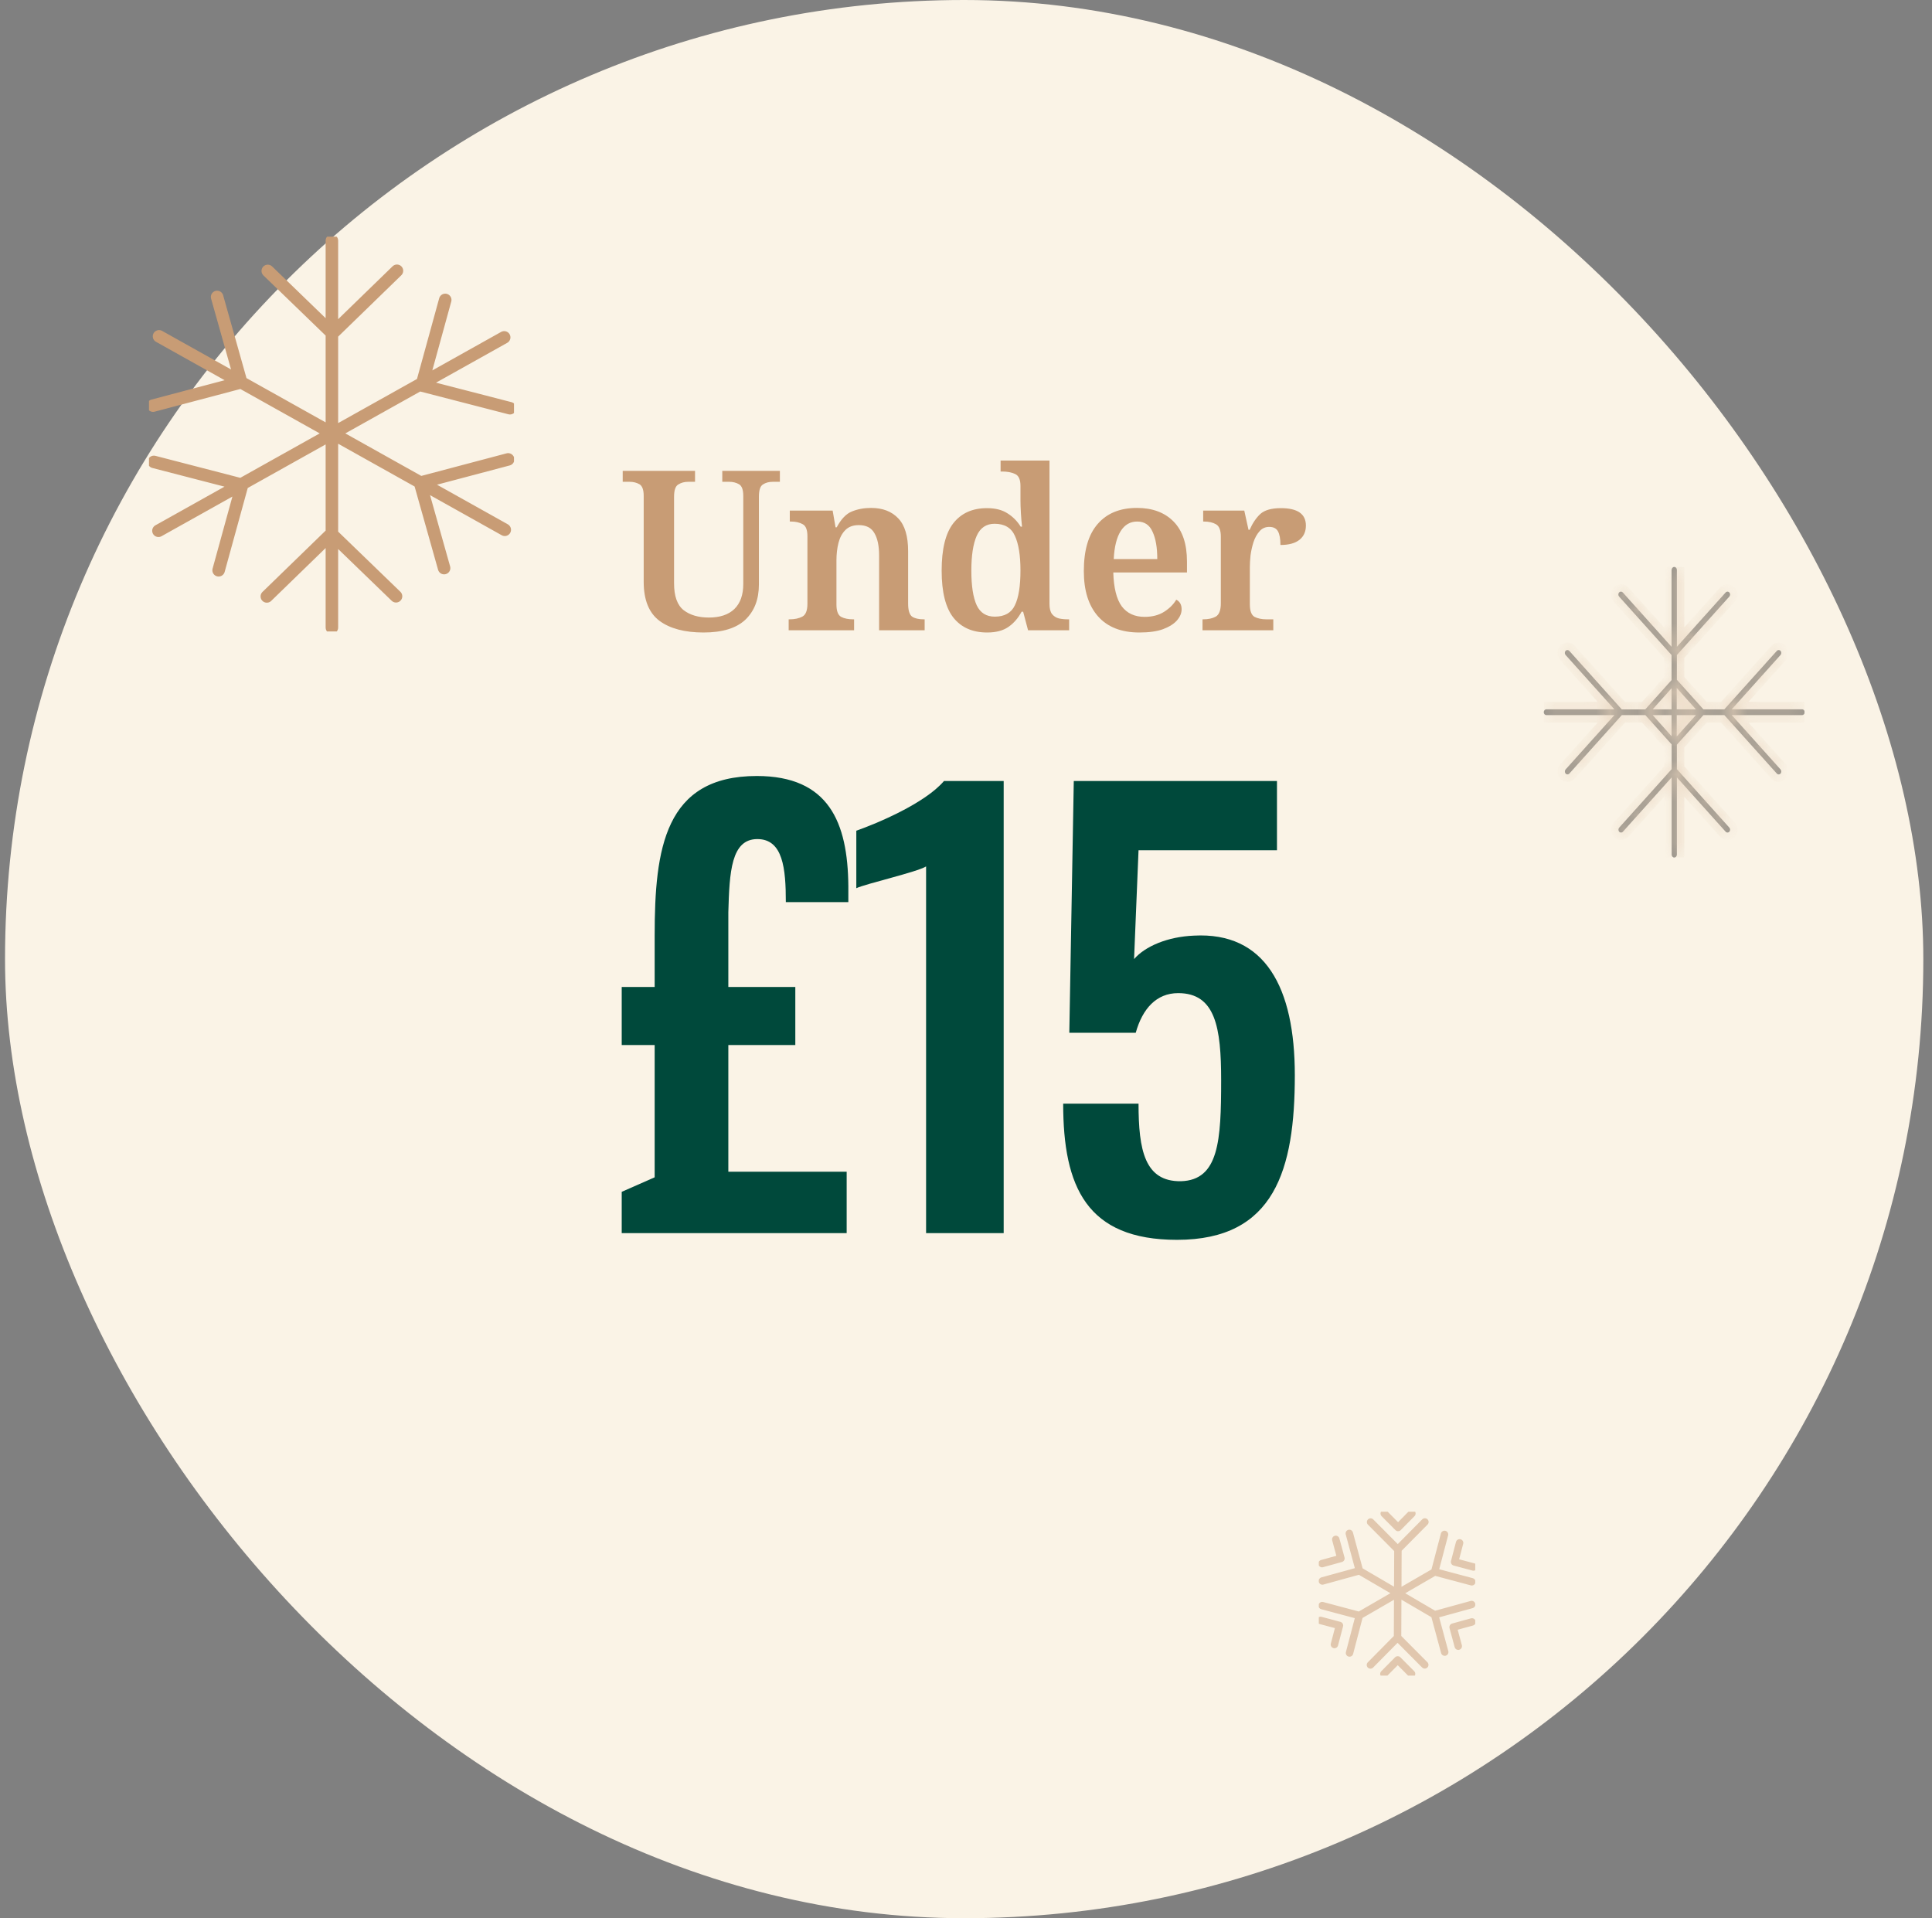
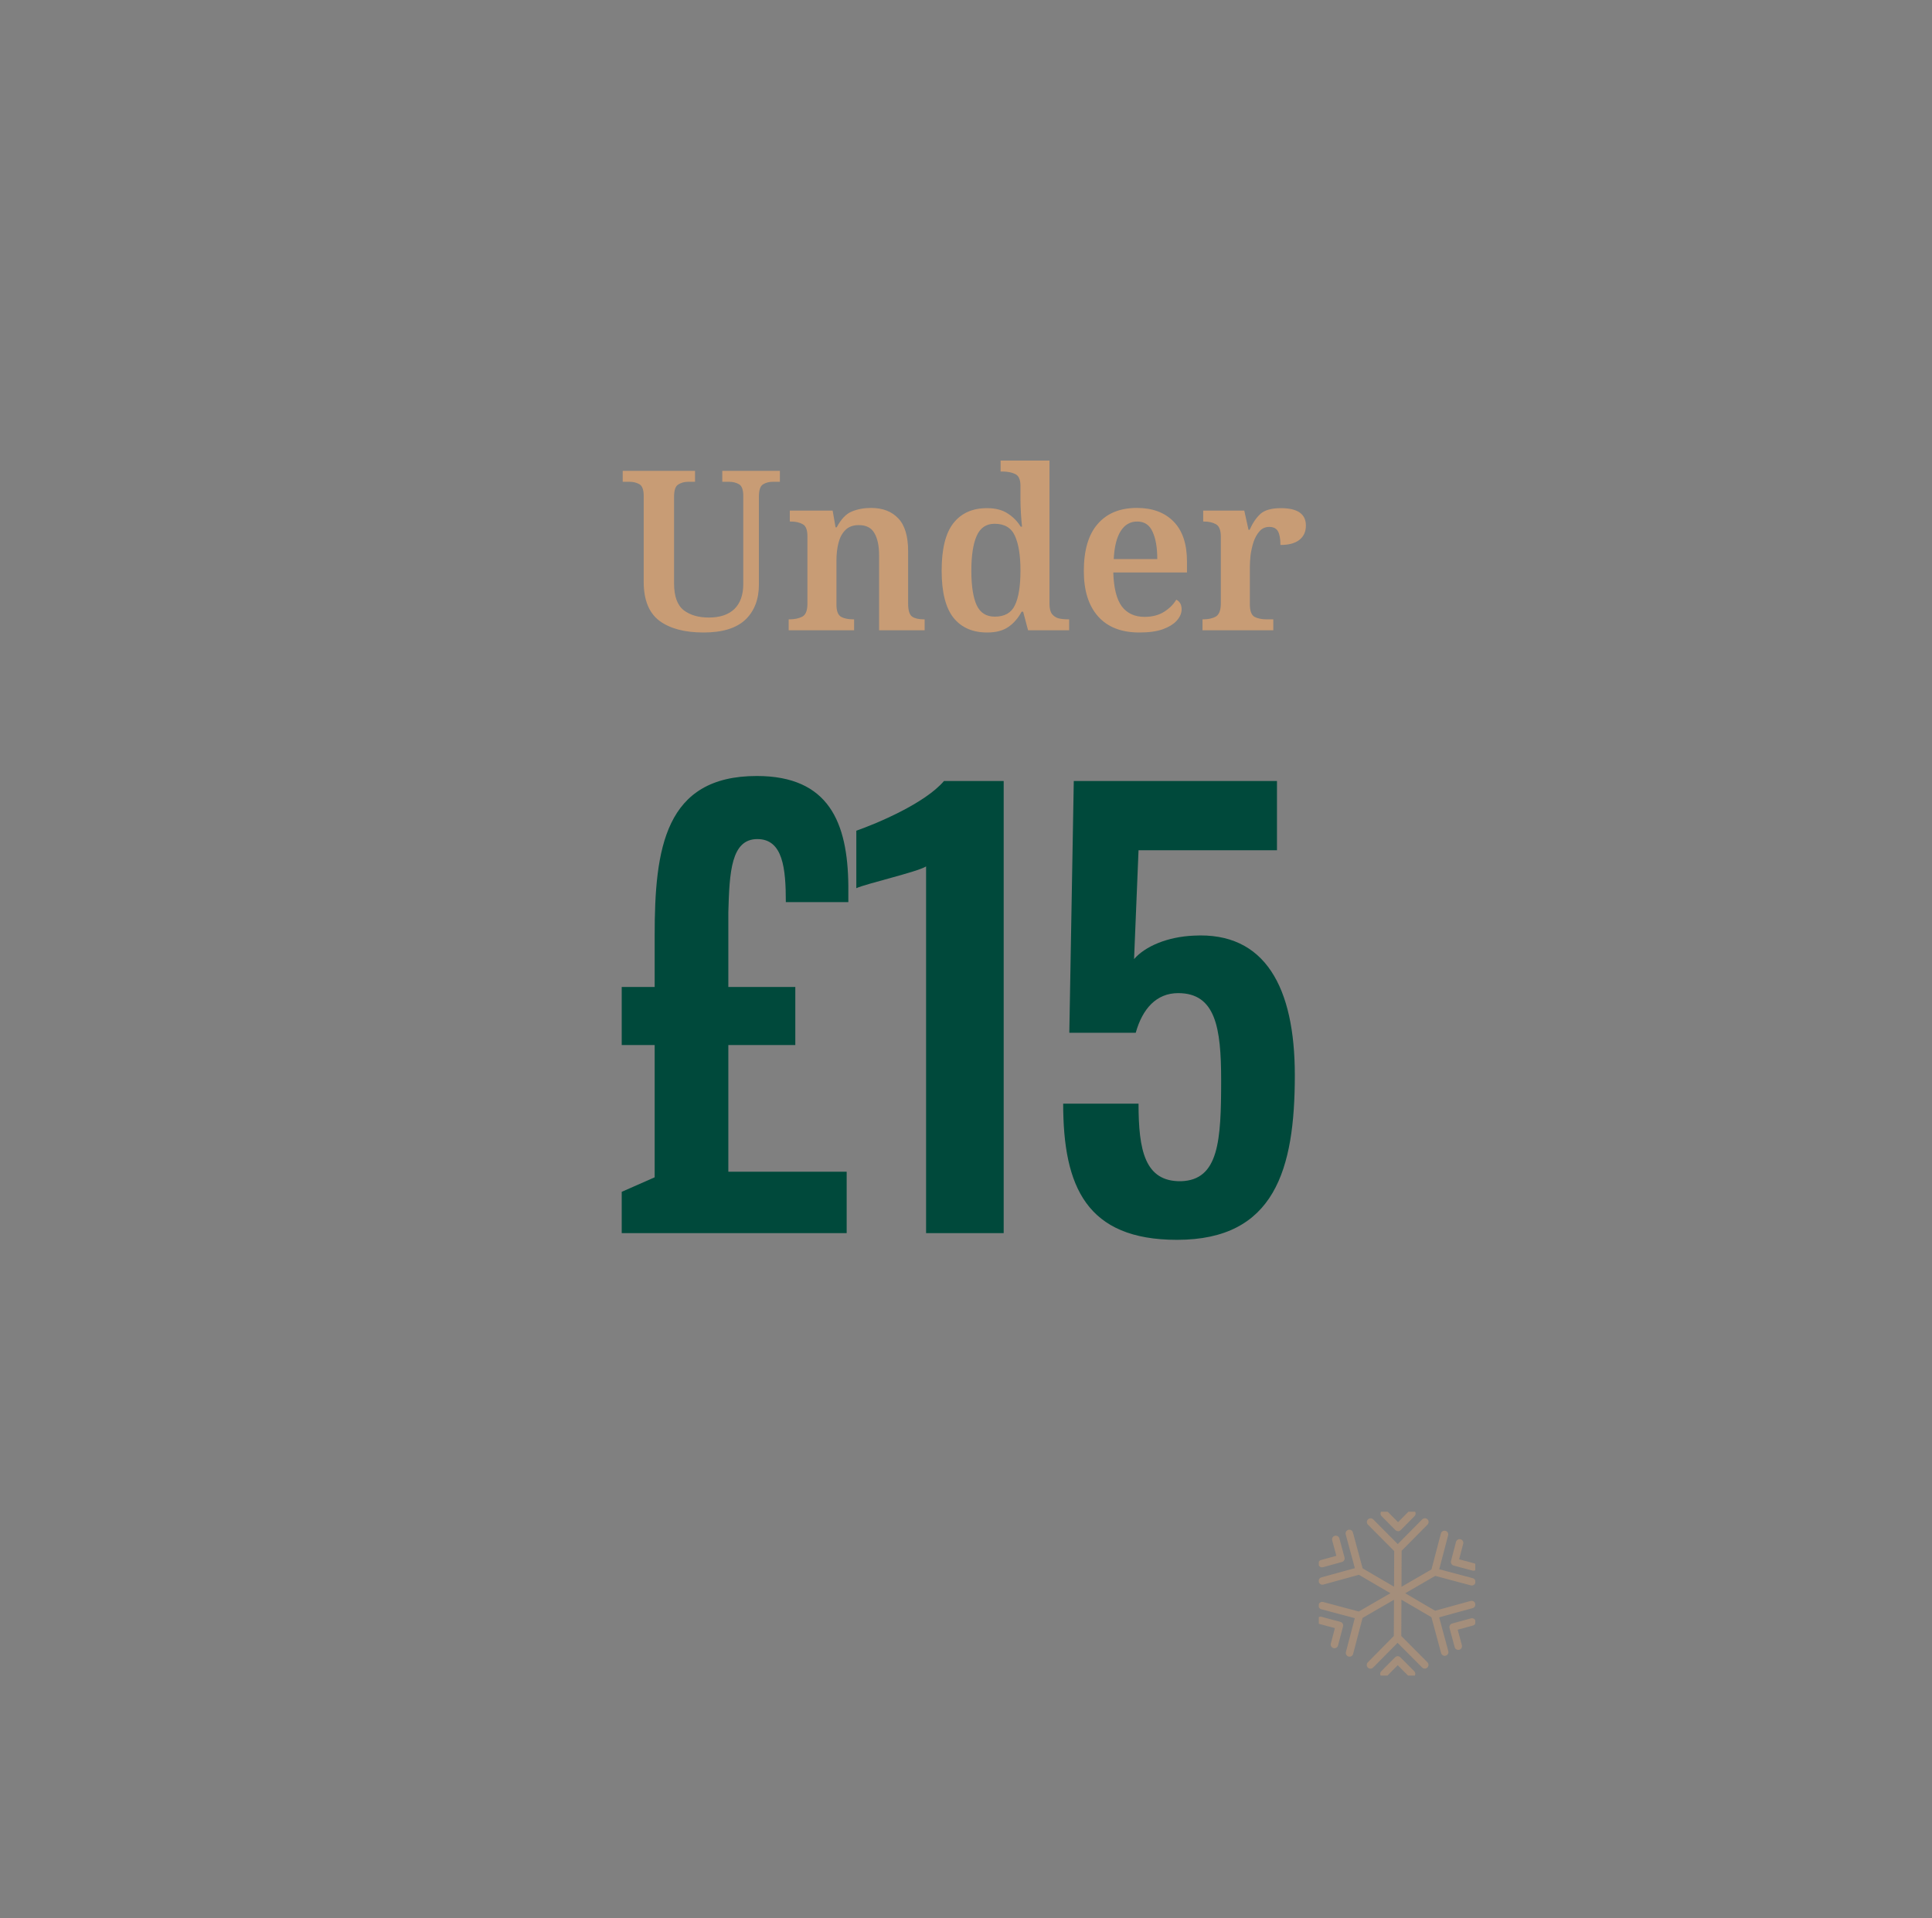
<svg xmlns="http://www.w3.org/2000/svg" width="141" height="140" viewBox="0 0 141 140" fill="none">
  <rect x="0" y="0" width="141" height="140" fill="#808080" stroke="none" />
-   <rect x="0.367" width="140" height="140" rx="70" fill="#FAF3E6" />
  <g clip-path="url(#clip0_5193_4532)">
    <path d="M28.903 43.519L24.183 38.956L19.474 43.53M19.542 19.773L24.262 24.337L28.97 19.763M15.955 41.621L17.672 35.38L11.232 33.712M32.493 21.889L30.776 28.13L37.216 29.794M11.172 29.604L17.601 27.903L15.845 21.672M37.084 33.529L30.655 35.231L32.411 41.462M36.796 24.623L11.564 38.738M11.606 24.547L36.838 38.666M24.222 17.564V45.801" stroke="#C89C75" stroke-width="0.913" stroke-linecap="round" stroke-linejoin="round" />
  </g>
  <g opacity="0.4" clip-path="url(#clip1_5193_4532)">
    <g clip-path="url(#clip2_5193_4532)">
      <mask id="path-3-inside-1_5193_4532" fill="white">
        <path d="M120.612 52.192H121.993V53.73L120.612 52.192ZM122.371 52.192H123.768L122.371 53.75V52.192ZM121.993 50.233V51.771H120.612L121.993 50.233ZM122.371 50.213L123.768 51.771H122.371V50.213ZM121.993 41.591V47.207L118.434 43.241C118.396 43.199 118.347 43.179 118.299 43.179C118.25 43.179 118.202 43.199 118.163 43.241C118.091 43.322 118.091 43.458 118.163 43.539L121.993 47.806V49.638L120.075 51.775H118.358L114.529 47.504C114.49 47.462 114.442 47.442 114.393 47.442C114.345 47.442 114.296 47.462 114.258 47.504C114.185 47.585 114.185 47.721 114.258 47.802L117.817 51.767H112.857C112.753 51.767 112.666 51.86 112.666 51.98C112.666 52.099 112.753 52.192 112.857 52.192H117.82L114.261 56.157C114.189 56.239 114.189 56.374 114.261 56.459C114.3 56.502 114.348 56.521 114.397 56.521C114.445 56.521 114.494 56.502 114.532 56.459L118.361 52.192H120.082L122 54.329V56.138L118.17 60.405C118.098 60.486 118.098 60.621 118.17 60.703C118.209 60.745 118.257 60.764 118.306 60.764C118.354 60.764 118.403 60.745 118.441 60.703L122 56.737V62.372C122 62.488 122.083 62.585 122.19 62.585C122.298 62.585 122.381 62.488 122.381 62.372V56.737L125.94 60.703C125.978 60.745 126.026 60.764 126.075 60.764C126.124 60.764 126.172 60.745 126.21 60.703C126.283 60.621 126.283 60.486 126.21 60.405L122.381 56.138V54.349L124.316 52.192H125.846L129.675 56.459C129.713 56.502 129.762 56.521 129.81 56.521C129.859 56.521 129.908 56.502 129.946 56.459C130.019 56.378 130.019 56.242 129.946 56.157L126.387 52.192H131.52C131.624 52.192 131.711 52.096 131.711 51.98C131.711 51.864 131.624 51.767 131.52 51.767H126.387L129.946 47.802C130.019 47.721 130.019 47.585 129.946 47.504C129.908 47.462 129.859 47.442 129.81 47.442C129.762 47.442 129.713 47.462 129.675 47.504L125.846 51.771H124.316L122.381 49.614V47.806L126.21 43.539C126.283 43.458 126.283 43.322 126.21 43.241C126.172 43.199 126.124 43.179 126.075 43.179C126.026 43.179 125.978 43.199 125.94 43.241L122.381 47.207V41.591C122.381 41.475 122.294 41.378 122.19 41.378C122.086 41.378 122 41.475 122 41.591" />
      </mask>
      <path d="M120.612 52.192H121.993V53.73L120.612 52.192ZM122.371 52.192H123.768L122.371 53.75V52.192ZM121.993 50.233V51.771H120.612L121.993 50.233ZM122.371 50.213L123.768 51.771H122.371V50.213ZM121.993 41.591V47.207L118.434 43.241C118.396 43.199 118.347 43.179 118.299 43.179C118.25 43.179 118.202 43.199 118.163 43.241C118.091 43.322 118.091 43.458 118.163 43.539L121.993 47.806V49.638L120.075 51.775H118.358L114.529 47.504C114.49 47.462 114.442 47.442 114.393 47.442C114.345 47.442 114.296 47.462 114.258 47.504C114.185 47.585 114.185 47.721 114.258 47.802L117.817 51.767H112.857C112.753 51.767 112.666 51.86 112.666 51.98C112.666 52.099 112.753 52.192 112.857 52.192H117.82L114.261 56.157C114.189 56.239 114.189 56.374 114.261 56.459C114.3 56.502 114.348 56.521 114.397 56.521C114.445 56.521 114.494 56.502 114.532 56.459L118.361 52.192H120.082L122 54.329V56.138L118.17 60.405C118.098 60.486 118.098 60.621 118.17 60.703C118.209 60.745 118.257 60.764 118.306 60.764C118.354 60.764 118.403 60.745 118.441 60.703L122 56.737V62.372C122 62.488 122.083 62.585 122.19 62.585C122.298 62.585 122.381 62.488 122.381 62.372V56.737L125.94 60.703C125.978 60.745 126.026 60.764 126.075 60.764C126.124 60.764 126.172 60.745 126.21 60.703C126.283 60.621 126.283 60.486 126.21 60.405L122.381 56.138V54.349L124.316 52.192H125.846L129.675 56.459C129.713 56.502 129.762 56.521 129.81 56.521C129.859 56.521 129.908 56.502 129.946 56.459C130.019 56.378 130.019 56.242 129.946 56.157L126.387 52.192H131.52C131.624 52.192 131.711 52.096 131.711 51.98C131.711 51.864 131.624 51.767 131.52 51.767H126.387L129.946 47.802C130.019 47.721 130.019 47.585 129.946 47.504C129.908 47.462 129.859 47.442 129.81 47.442C129.762 47.442 129.713 47.462 129.675 47.504L125.846 51.771H124.316L122.381 49.614V47.806L126.21 43.539C126.283 43.458 126.283 43.322 126.21 43.241C126.172 43.199 126.124 43.179 126.075 43.179C126.026 43.179 125.978 43.199 125.94 43.241L122.381 47.207V41.591C122.381 41.475 122.294 41.378 122.19 41.378C122.086 41.378 122 41.475 122 41.591" fill="black" />
      <path d="M120.612 52.192V51.648H119.394L120.208 52.555L120.612 52.192ZM121.993 52.192H122.536V51.648H121.993V52.192ZM121.993 53.73L121.588 54.093L122.536 55.15V53.73H121.993ZM122.371 52.192V51.648H121.827V52.192H122.371ZM123.768 52.192L124.173 52.555L124.987 51.648H123.768V52.192ZM122.371 53.75H121.827V55.169L122.775 54.113L122.371 53.75ZM121.993 50.233H122.536V48.813L121.588 49.87L121.993 50.233ZM121.993 51.771V52.315H122.536V51.771H121.993ZM120.612 51.771L120.208 51.408L119.394 52.315H120.612V51.771ZM122.371 50.213L122.775 49.85L121.827 48.794V50.213H122.371ZM123.768 51.771V52.315H124.987L124.173 51.408L123.768 51.771ZM122.371 51.771H121.827V52.315H122.371V51.771ZM121.993 47.207L121.588 47.57L122.536 48.626V47.207H121.993ZM118.434 43.241L118.029 43.604L118.434 43.241ZM121.993 47.806H122.536V47.597L122.397 47.443L121.993 47.806ZM121.993 49.638L122.397 50.001L122.536 49.846V49.638H121.993ZM120.075 51.775V52.318H120.317L120.479 52.138L120.075 51.775ZM118.358 51.775L117.953 52.138L118.115 52.318H118.358V51.775ZM114.529 47.504L114.933 47.141L114.933 47.141L114.529 47.504ZM114.258 47.802L113.853 48.165L113.853 48.165L114.258 47.802ZM117.817 51.767V52.311H119.035L118.221 51.404L117.817 51.767ZM117.82 52.192L118.225 52.555L119.038 51.648H117.82V52.192ZM114.261 56.157L114.666 56.521L114.666 56.521L114.261 56.157ZM114.261 56.459L113.849 56.813L113.857 56.822L114.261 56.459ZM114.532 56.459L114.937 56.822L114.937 56.822L114.532 56.459ZM118.361 52.192V51.648H118.119L117.957 51.829L118.361 52.192ZM120.082 52.192L120.486 51.829L120.324 51.648H120.082V52.192ZM122 54.329H122.543V54.121L122.404 53.966L122 54.329ZM122 56.138L122.404 56.501L122.543 56.346V56.138H122ZM118.17 60.405L118.575 60.768L118.575 60.768L118.17 60.405ZM118.17 60.703L117.766 61.066L118.17 60.703ZM118.441 60.703L118.036 60.339L118.036 60.339L118.441 60.703ZM122 56.737H122.543V55.318L121.595 56.374L122 56.737ZM122.381 56.737L122.786 56.374L121.837 55.318V56.737H122.381ZM125.94 60.703L126.344 60.339L126.344 60.339L125.94 60.703ZM126.21 60.703L125.806 60.339L126.21 60.703ZM126.21 60.405L125.806 60.768L125.806 60.768L126.21 60.405ZM122.381 56.138H121.837V56.346L121.976 56.501L122.381 56.138ZM122.381 54.349L121.976 53.986L121.837 54.141V54.349H122.381ZM124.316 52.192V51.648H124.074L123.912 51.829L124.316 52.192ZM125.846 52.192L126.251 51.829L126.089 51.648H125.846V52.192ZM129.675 56.459L130.08 56.096L129.675 56.459ZM129.946 56.459L129.541 56.096L129.946 56.459ZM129.946 56.157L130.359 55.804L130.35 55.794L129.946 56.157ZM126.387 52.192V51.648H125.169L125.983 52.555L126.387 52.192ZM126.387 51.767L125.983 51.404L125.169 52.311H126.387V51.767ZM129.946 47.802L129.541 47.439L129.946 47.802ZM129.946 47.504L129.541 47.867L129.946 47.504ZM129.675 47.504L130.08 47.867L130.08 47.867L129.675 47.504ZM125.846 51.771V52.315H126.089L126.251 52.134L125.846 51.771ZM124.316 51.771L123.912 52.134L124.074 52.315H124.316V51.771ZM122.381 49.614H121.837V49.822L121.976 49.977L122.381 49.614ZM122.381 47.806L121.976 47.443L121.837 47.597V47.806H122.381ZM126.21 43.539L125.806 43.176L126.21 43.539ZM126.21 43.241L125.806 43.604L126.21 43.241ZM125.94 43.241L126.344 43.604L125.94 43.241ZM122.381 47.207H121.837V48.626L122.786 47.57L122.381 47.207ZM120.612 52.736H121.993V51.648H120.612V52.736ZM121.449 52.192V53.73H122.536V52.192H121.449ZM122.397 53.367L121.017 51.829L120.208 52.555L121.588 54.093L122.397 53.367ZM122.371 52.736H123.768V51.648H122.371V52.736ZM123.364 51.829L121.966 53.387L122.775 54.113L124.173 52.555L123.364 51.829ZM122.914 53.75V52.192H121.827V53.75H122.914ZM121.449 50.233V51.771H122.536V50.233H121.449ZM121.993 51.227H120.612V52.315H121.993V51.227ZM121.017 52.134L122.397 50.596L121.588 49.87L120.208 51.408L121.017 52.134ZM121.966 50.577L123.364 52.134L124.173 51.408L122.775 49.85L121.966 50.577ZM123.768 51.227H122.371V52.315H123.768V51.227ZM122.914 51.771V50.213H121.827V51.771H122.914ZM121.449 41.591V47.207H122.536V41.591H121.449ZM122.397 46.843L118.839 42.878L118.029 43.604L121.588 47.57L122.397 46.843ZM118.839 42.878C118.695 42.718 118.499 42.636 118.299 42.636V43.723C118.196 43.723 118.096 43.679 118.029 43.604L118.839 42.878ZM118.299 42.636C118.099 42.636 117.902 42.718 117.759 42.878L118.568 43.604C118.501 43.679 118.401 43.723 118.299 43.723V42.636ZM117.759 42.878C117.501 43.166 117.501 43.614 117.759 43.902L118.568 43.176C118.632 43.247 118.653 43.327 118.653 43.39C118.653 43.453 118.632 43.533 118.568 43.604L117.759 42.878ZM117.759 43.902L121.588 48.169L122.397 47.443L118.568 43.176L117.759 43.902ZM121.449 47.806V49.638H122.536V47.806H121.449ZM121.588 49.274L119.67 51.412L120.479 52.138L122.397 50.001L121.588 49.274ZM120.075 51.231H118.358V52.318H120.075V51.231ZM118.762 51.412L114.933 47.141L114.124 47.867L117.953 52.138L118.762 51.412ZM114.933 47.141C114.79 46.981 114.593 46.899 114.393 46.899V47.986C114.291 47.986 114.191 47.942 114.124 47.867L114.933 47.141ZM114.393 46.899C114.193 46.899 113.997 46.981 113.853 47.141L114.663 47.867C114.596 47.942 114.496 47.986 114.393 47.986V46.899ZM113.853 47.141C113.595 47.429 113.595 47.877 113.853 48.165L114.663 47.439C114.726 47.51 114.747 47.59 114.747 47.653C114.747 47.716 114.726 47.796 114.663 47.867L113.853 47.141ZM113.853 48.165L117.412 52.13L118.221 51.404L114.663 47.439L113.853 48.165ZM117.817 51.223H112.857V52.311H117.817V51.223ZM112.857 51.223C112.405 51.223 112.122 51.61 112.122 51.98H113.21C113.21 52.11 113.101 52.311 112.857 52.311V51.223ZM112.122 51.98C112.122 52.35 112.405 52.736 112.857 52.736V51.648C113.101 51.648 113.21 51.849 113.21 51.98H112.122ZM112.857 52.736H117.82V51.648H112.857V52.736ZM117.415 51.829L113.857 55.794L114.666 56.521L118.225 52.555L117.415 51.829ZM113.857 55.794C113.594 56.087 113.606 56.529 113.849 56.813L114.674 56.105C114.73 56.171 114.751 56.245 114.751 56.307C114.751 56.369 114.73 56.449 114.666 56.521L113.857 55.794ZM113.857 56.822C114 56.982 114.197 57.065 114.397 57.065V55.977C114.499 55.977 114.599 56.021 114.666 56.096L113.857 56.822ZM114.397 57.065C114.597 57.065 114.793 56.982 114.937 56.822L114.127 56.096C114.194 56.021 114.294 55.977 114.397 55.977V57.065ZM114.937 56.822L118.766 52.555L117.957 51.829L114.127 56.096L114.937 56.822ZM118.361 52.736H120.082V51.648H118.361V52.736ZM119.677 52.555L121.595 54.693L122.404 53.966L120.486 51.829L119.677 52.555ZM121.456 54.329V56.138H122.543V54.329H121.456ZM121.595 55.775L117.766 60.042L118.575 60.768L122.404 56.501L121.595 55.775ZM117.766 60.042C117.508 60.33 117.508 60.778 117.766 61.066L118.575 60.339C118.639 60.41 118.659 60.491 118.659 60.554C118.659 60.617 118.639 60.697 118.575 60.768L117.766 60.042ZM117.766 61.066C117.909 61.225 118.106 61.308 118.306 61.308V60.221C118.408 60.221 118.508 60.265 118.575 60.339L117.766 61.066ZM118.306 61.308C118.505 61.308 118.702 61.225 118.846 61.066L118.036 60.339C118.103 60.265 118.203 60.221 118.306 60.221V61.308ZM118.846 61.066L122.404 57.1L121.595 56.374L118.036 60.339L118.846 61.066ZM121.456 56.737V62.372H122.543V56.737H121.456ZM121.456 62.372C121.456 62.725 121.723 63.128 122.19 63.128V62.041C122.443 62.041 122.543 62.251 122.543 62.372H121.456ZM122.19 63.128C122.658 63.128 122.925 62.725 122.925 62.372H121.837C121.837 62.251 121.938 62.041 122.19 62.041V63.128ZM122.925 62.372V56.737H121.837V62.372H122.925ZM121.976 57.1L125.535 61.066L126.344 60.339L122.786 56.374L121.976 57.1ZM125.535 61.066C125.678 61.225 125.875 61.308 126.075 61.308V60.221C126.178 60.221 126.277 60.265 126.344 60.339L125.535 61.066ZM126.075 61.308C126.275 61.308 126.472 61.225 126.615 61.066L125.806 60.339C125.873 60.265 125.972 60.221 126.075 60.221V61.308ZM126.615 61.066C126.873 60.778 126.873 60.33 126.615 60.042L125.806 60.768C125.742 60.697 125.721 60.617 125.721 60.554C125.721 60.491 125.742 60.41 125.806 60.339L126.615 61.066ZM126.615 60.042L122.786 55.775L121.976 56.501L125.806 60.768L126.615 60.042ZM122.925 56.138V54.349H121.837V56.138H122.925ZM122.786 54.712L124.721 52.555L123.912 51.829L121.976 53.986L122.786 54.712ZM124.316 52.736H125.846V51.648H124.316V52.736ZM125.441 52.555L129.271 56.822L130.08 56.096L126.251 51.829L125.441 52.555ZM129.271 56.822C129.414 56.982 129.611 57.065 129.81 57.065V55.977C129.913 55.977 130.013 56.021 130.08 56.096L129.271 56.822ZM129.81 57.065C130.01 57.065 130.207 56.982 130.35 56.822L129.541 56.096C129.608 56.021 129.708 55.977 129.81 55.977V57.065ZM130.35 56.822C130.613 56.53 130.602 56.087 130.359 55.804L129.533 56.511C129.477 56.446 129.457 56.372 129.457 56.31C129.457 56.248 129.477 56.167 129.541 56.096L130.35 56.822ZM130.35 55.794L126.792 51.829L125.983 52.555L129.541 56.521L130.35 55.794ZM126.387 52.736H131.52V51.648H126.387V52.736ZM131.52 52.736C131.979 52.736 132.255 52.339 132.255 51.98H131.168C131.168 51.902 131.196 51.827 131.25 51.766C131.305 51.706 131.398 51.648 131.52 51.648V52.736ZM132.255 51.98C132.255 51.62 131.979 51.223 131.52 51.223V52.311C131.398 52.311 131.305 52.254 131.25 52.193C131.196 52.133 131.168 52.057 131.168 51.98H132.255ZM131.52 51.223H126.387V52.311H131.52V51.223ZM126.792 52.13L130.35 48.165L129.541 47.439L125.983 51.404L126.792 52.13ZM130.35 48.165C130.609 47.877 130.609 47.429 130.35 47.141L129.541 47.867C129.477 47.796 129.457 47.716 129.457 47.653C129.457 47.59 129.477 47.51 129.541 47.439L130.35 48.165ZM130.35 47.141C130.207 46.981 130.01 46.899 129.81 46.899V47.986C129.708 47.986 129.608 47.942 129.541 47.867L130.35 47.141ZM129.81 46.899C129.611 46.899 129.414 46.981 129.271 47.141L130.08 47.867C130.013 47.942 129.913 47.986 129.81 47.986V46.899ZM129.271 47.141L125.441 51.408L126.251 52.134L130.08 47.867L129.271 47.141ZM125.846 51.227H124.316V52.315H125.846V51.227ZM124.721 51.408L122.786 49.251L121.976 49.977L123.912 52.134L124.721 51.408ZM122.925 49.614V47.806H121.837V49.614H122.925ZM122.786 48.169L126.615 43.902L125.806 43.176L121.976 47.443L122.786 48.169ZM126.615 43.902C126.873 43.614 126.873 43.166 126.615 42.878L125.806 43.604C125.742 43.533 125.721 43.453 125.721 43.39C125.721 43.327 125.742 43.247 125.806 43.176L126.615 43.902ZM126.615 42.878C126.472 42.718 126.275 42.636 126.075 42.636V43.723C125.972 43.723 125.873 43.679 125.806 43.604L126.615 42.878ZM126.075 42.636C125.875 42.636 125.678 42.718 125.535 42.878L126.344 43.604C126.277 43.679 126.178 43.723 126.075 43.723V42.636ZM125.535 42.878L121.976 46.843L122.786 47.57L126.344 43.604L125.535 42.878ZM122.925 47.207V41.591H121.837V47.207H122.925ZM122.925 41.591C122.925 41.232 122.648 40.835 122.19 40.835V41.922C122.068 41.922 121.974 41.865 121.92 41.804C121.866 41.744 121.837 41.668 121.837 41.591H122.925ZM122.19 40.835C121.732 40.835 121.456 41.232 121.456 41.591H122.543C122.543 41.668 122.515 41.744 122.461 41.804C122.406 41.865 122.313 41.922 122.19 41.922V40.835Z" fill="#C89C75" mask="url(#path-3-inside-1_5193_4532)" />
    </g>
  </g>
  <g opacity="0.5" clip-path="url(#clip3_5193_4532)">
    <path d="M103.018 122.164L102.008 121.148L101 122.167M103.98 121.51L101.996 119.514L100.018 121.516M101.024 110.466L102.034 111.483L103.041 110.463M101.995 119.515L102.022 113.117M97.389 120.025L97.754 118.634L96.376 118.266M98.49 120.641L99.206 117.908L96.497 117.185M106.523 112.606L106.158 113.998L107.536 114.366M105.422 111.99L104.705 114.723L107.413 115.446M99.206 117.907L104.707 114.723M96.486 114.119L97.862 113.74L97.487 112.352M100.028 111.085L102.011 113.081L103.99 111.081M96.51 115.387L99.212 114.643M99.212 114.643L98.475 111.916M99.212 114.643L104.698 117.851M107.426 118.377L106.051 118.755L106.426 120.145M107.401 117.107L104.699 117.851L105.437 120.578" stroke="#C89C75" stroke-width="0.544" stroke-linecap="round" stroke-linejoin="round" />
  </g>
  <path d="M51.344 46.163C49.976 46.163 48.906 45.88 48.135 45.316C47.363 44.74 46.978 43.789 46.978 42.464V36.191C46.978 35.745 46.874 35.463 46.668 35.343C46.462 35.224 46.223 35.164 45.951 35.164H45.446V34.365H50.725V35.164H50.22C49.949 35.164 49.71 35.229 49.503 35.359C49.297 35.479 49.194 35.778 49.194 36.256V42.578C49.194 43.512 49.427 44.164 49.894 44.533C50.361 44.892 50.975 45.071 51.736 45.071C52.539 45.071 53.159 44.865 53.593 44.452C54.028 44.028 54.245 43.42 54.245 42.627V36.191C54.245 35.745 54.142 35.463 53.935 35.343C53.729 35.224 53.49 35.164 53.218 35.164H52.713V34.365H56.917V35.164H56.396C56.114 35.164 55.874 35.229 55.679 35.359C55.483 35.479 55.386 35.778 55.386 36.256V42.66C55.386 43.746 55.054 44.604 54.392 45.234C53.729 45.853 52.713 46.163 51.344 46.163Z" fill="#C89C75" />
  <path d="M57.558 46V45.202H57.623C57.993 45.202 58.302 45.136 58.552 45.006C58.802 44.876 58.927 44.561 58.927 44.061V39.14C58.927 38.673 58.813 38.38 58.585 38.26C58.357 38.13 58.063 38.064 57.705 38.064H57.64V37.266H60.768L60.98 38.488H61.062C61.388 37.88 61.757 37.494 62.17 37.331C62.593 37.157 63.06 37.071 63.571 37.071C64.418 37.071 65.081 37.326 65.559 37.836C66.037 38.336 66.276 39.135 66.276 40.232V44.045C66.276 44.544 66.374 44.865 66.569 45.006C66.765 45.136 67.047 45.202 67.416 45.202H67.482V46H64.158V40.541C64.158 39.835 64.043 39.292 63.815 38.912C63.598 38.521 63.218 38.325 62.675 38.325C62.262 38.325 61.936 38.445 61.697 38.684C61.458 38.923 61.29 39.238 61.192 39.629C61.094 40.02 61.045 40.444 61.045 40.9V44.126C61.045 44.593 61.159 44.892 61.388 45.022C61.616 45.142 61.909 45.202 62.267 45.202H62.333V46H57.558Z" fill="#C89C75" />
  <path d="M72.047 46.163C70.983 46.163 70.162 45.804 69.587 45.087C69.011 44.36 68.723 43.214 68.723 41.649C68.723 40.074 69.005 38.923 69.57 38.195C70.146 37.456 70.966 37.087 72.031 37.087C72.65 37.087 73.155 37.217 73.546 37.478C73.937 37.728 74.252 38.048 74.491 38.439H74.589C74.556 38.146 74.529 37.82 74.508 37.462C74.486 37.092 74.475 36.777 74.475 36.516V35.457C74.475 35.001 74.345 34.713 74.084 34.594C73.823 34.474 73.514 34.414 73.155 34.414H73.025V33.616H76.593V44.077C76.593 44.403 76.653 44.648 76.773 44.81C76.903 44.973 77.071 45.082 77.278 45.136C77.484 45.18 77.707 45.202 77.946 45.202H78.027V46H75.029L74.671 44.648H74.556C74.307 45.115 73.986 45.484 73.595 45.755C73.204 46.027 72.688 46.163 72.047 46.163ZM72.601 45.006C73.318 45.006 73.807 44.729 74.068 44.175C74.339 43.621 74.475 42.774 74.475 41.633C74.475 40.536 74.339 39.694 74.068 39.107C73.807 38.521 73.313 38.227 72.585 38.227C71.977 38.227 71.542 38.521 71.281 39.107C71.021 39.694 70.89 40.541 70.89 41.649C70.89 42.768 71.021 43.61 71.281 44.175C71.542 44.729 71.982 45.006 72.601 45.006Z" fill="#C89C75" />
  <path d="M83.156 46.163C81.841 46.163 80.837 45.772 80.141 44.99C79.446 44.208 79.099 43.105 79.099 41.682C79.099 40.161 79.435 39.015 80.109 38.244C80.782 37.462 81.738 37.071 82.977 37.071C84.106 37.071 84.997 37.402 85.649 38.064C86.301 38.727 86.627 39.699 86.627 40.981V41.78H81.249C81.282 42.909 81.489 43.735 81.869 44.256C82.26 44.767 82.814 45.022 83.531 45.022C84.096 45.022 84.574 44.897 84.965 44.648C85.356 44.398 85.649 44.104 85.845 43.768C86.105 43.898 86.236 44.132 86.236 44.468C86.236 44.751 86.122 45.022 85.894 45.283C85.676 45.533 85.339 45.745 84.883 45.919C84.438 46.081 83.862 46.163 83.156 46.163ZM81.282 40.802H84.46C84.46 39.965 84.346 39.303 84.117 38.814C83.9 38.314 83.525 38.064 82.993 38.064C82.482 38.064 82.081 38.298 81.787 38.765C81.494 39.232 81.326 39.911 81.282 40.802Z" fill="#C89C75" />
  <path d="M87.761 46V45.202H87.81C88.18 45.202 88.484 45.136 88.723 45.006C88.973 44.865 89.098 44.539 89.098 44.028V39.172C89.098 38.694 88.978 38.39 88.739 38.26C88.511 38.13 88.218 38.064 87.859 38.064H87.81V37.266H90.809L91.118 38.667H91.2C91.417 38.178 91.678 37.793 91.982 37.51C92.297 37.228 92.797 37.087 93.481 37.087C94.698 37.087 95.306 37.51 95.306 38.358C95.306 38.803 95.148 39.151 94.833 39.401C94.518 39.651 94.057 39.775 93.448 39.775C93.448 39.33 93.389 38.999 93.269 38.781C93.15 38.564 92.938 38.456 92.634 38.456C92.34 38.456 92.101 38.564 91.917 38.781C91.732 38.988 91.585 39.254 91.477 39.58C91.379 39.895 91.308 40.215 91.265 40.541C91.232 40.867 91.216 41.15 91.216 41.389V44.11C91.216 44.588 91.33 44.892 91.558 45.022C91.797 45.142 92.085 45.202 92.422 45.202H92.927V46H87.761Z" fill="#C89C75" />
  <path d="M45.374 90V86.985L47.778 85.926V76.272H45.374V72.035H47.778V68.287C47.778 61.932 48.511 56.636 55.232 56.636C60.487 56.636 61.872 60.018 61.913 64.662V65.843H57.351C57.351 63.399 57.147 61.24 55.273 61.24C53.358 61.24 53.236 63.643 53.155 66.576V72.035H58.043V76.272H53.155V85.519H61.791V90H45.374Z" fill="#00493B" />
  <path d="M67.587 90V63.236C66.936 63.643 63.188 64.499 62.495 64.825V60.629C64.002 60.099 67.506 58.633 68.891 57.003H73.25V90H67.587Z" fill="#00493B" />
  <path d="M85.903 90.489C79.303 90.489 77.592 86.619 77.592 80.549H83.092C83.092 83.93 83.54 86.252 86.188 86.211C88.958 86.13 89.121 83.238 89.121 78.838C89.121 75.009 88.714 72.483 85.984 72.483C84.395 72.483 83.377 73.624 82.888 75.375H78.04L78.366 57.003H93.195V62.054H83.092L82.766 69.998C83.581 69.061 85.21 68.369 87.125 68.287C92.339 68.002 94.498 72.076 94.498 78.471C94.498 85.356 93.032 90.489 85.903 90.489Z" fill="#00493B" />
  <defs>
    <clipPath id="clip0_5193_4532">
-       <rect width="26.639" height="28.814" fill="white" transform="translate(10.873 17.274)" />
-     </clipPath>
+       </clipPath>
    <clipPath id="clip1_5193_4532">
-       <rect width="19.028" height="21.202" fill="white" transform="translate(112.666 41.378)" />
-     </clipPath>
+       </clipPath>
    <clipPath id="clip2_5193_4532">
      <rect width="19.028" height="21.202" fill="white" transform="translate(112.666 41.378)" />
    </clipPath>
    <clipPath id="clip3_5193_4532">
      <rect width="11.417" height="11.96" fill="white" transform="translate(96.248 110.335)" />
    </clipPath>
  </defs>
</svg>